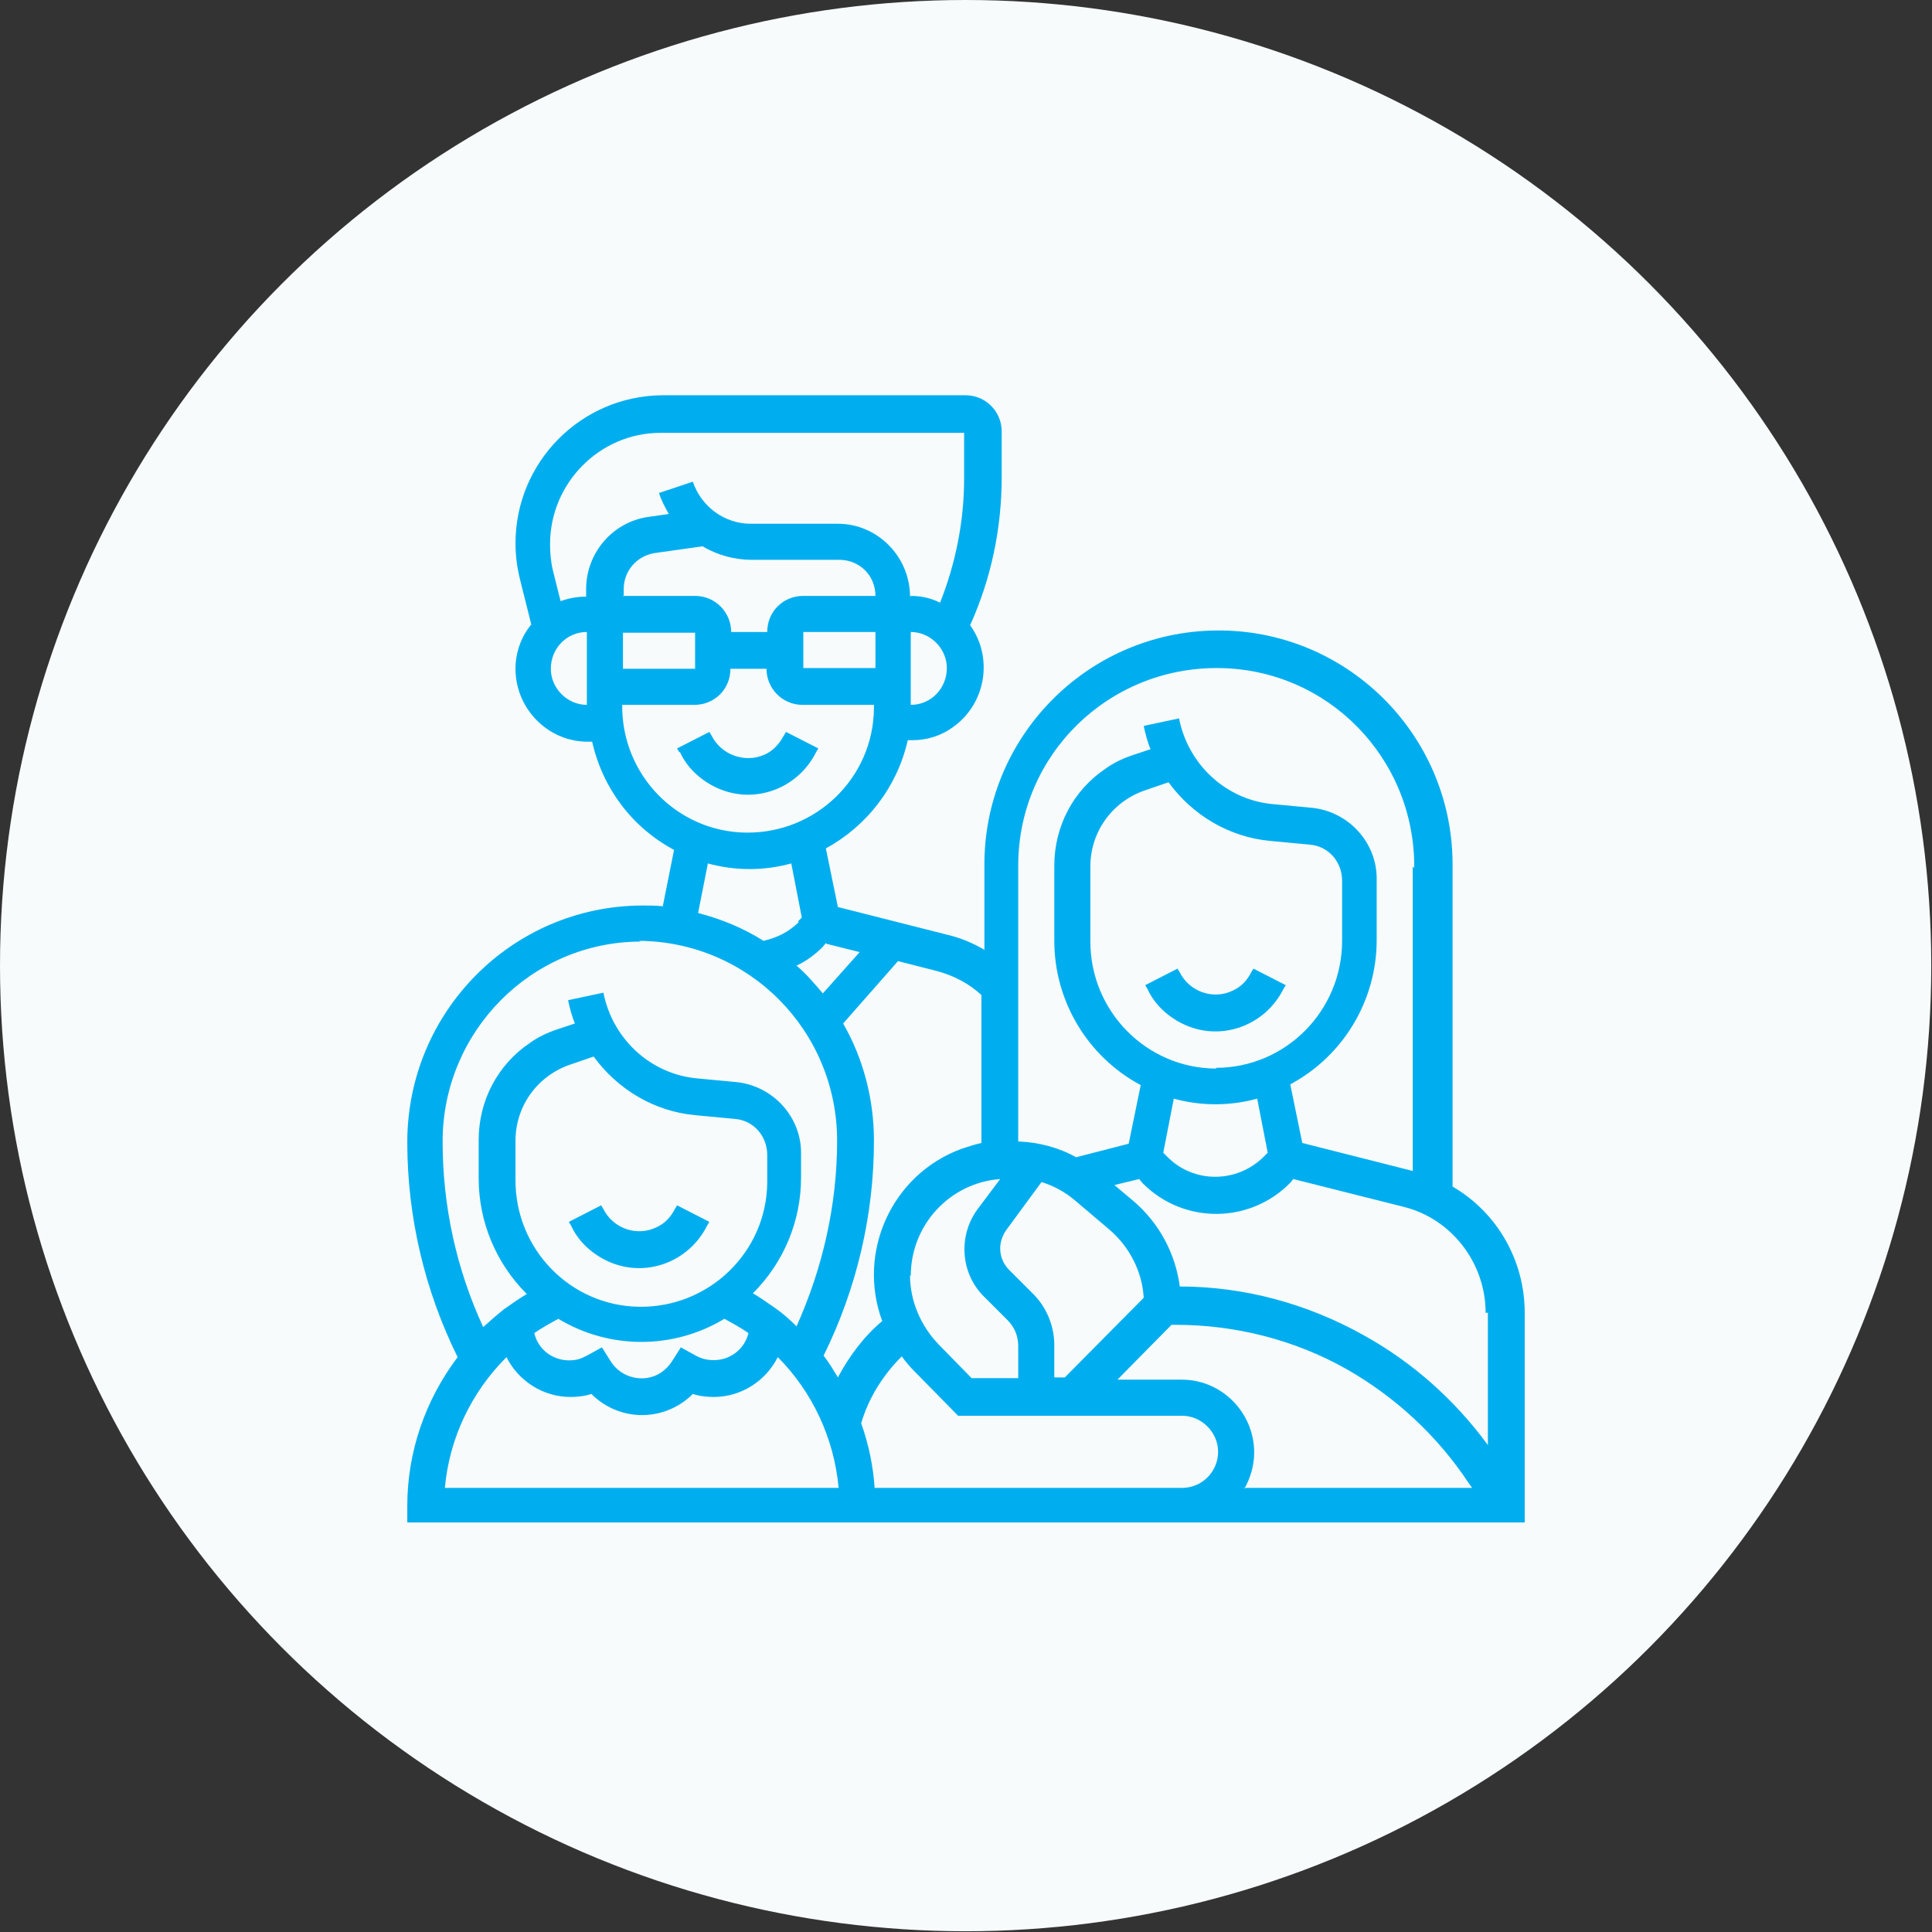
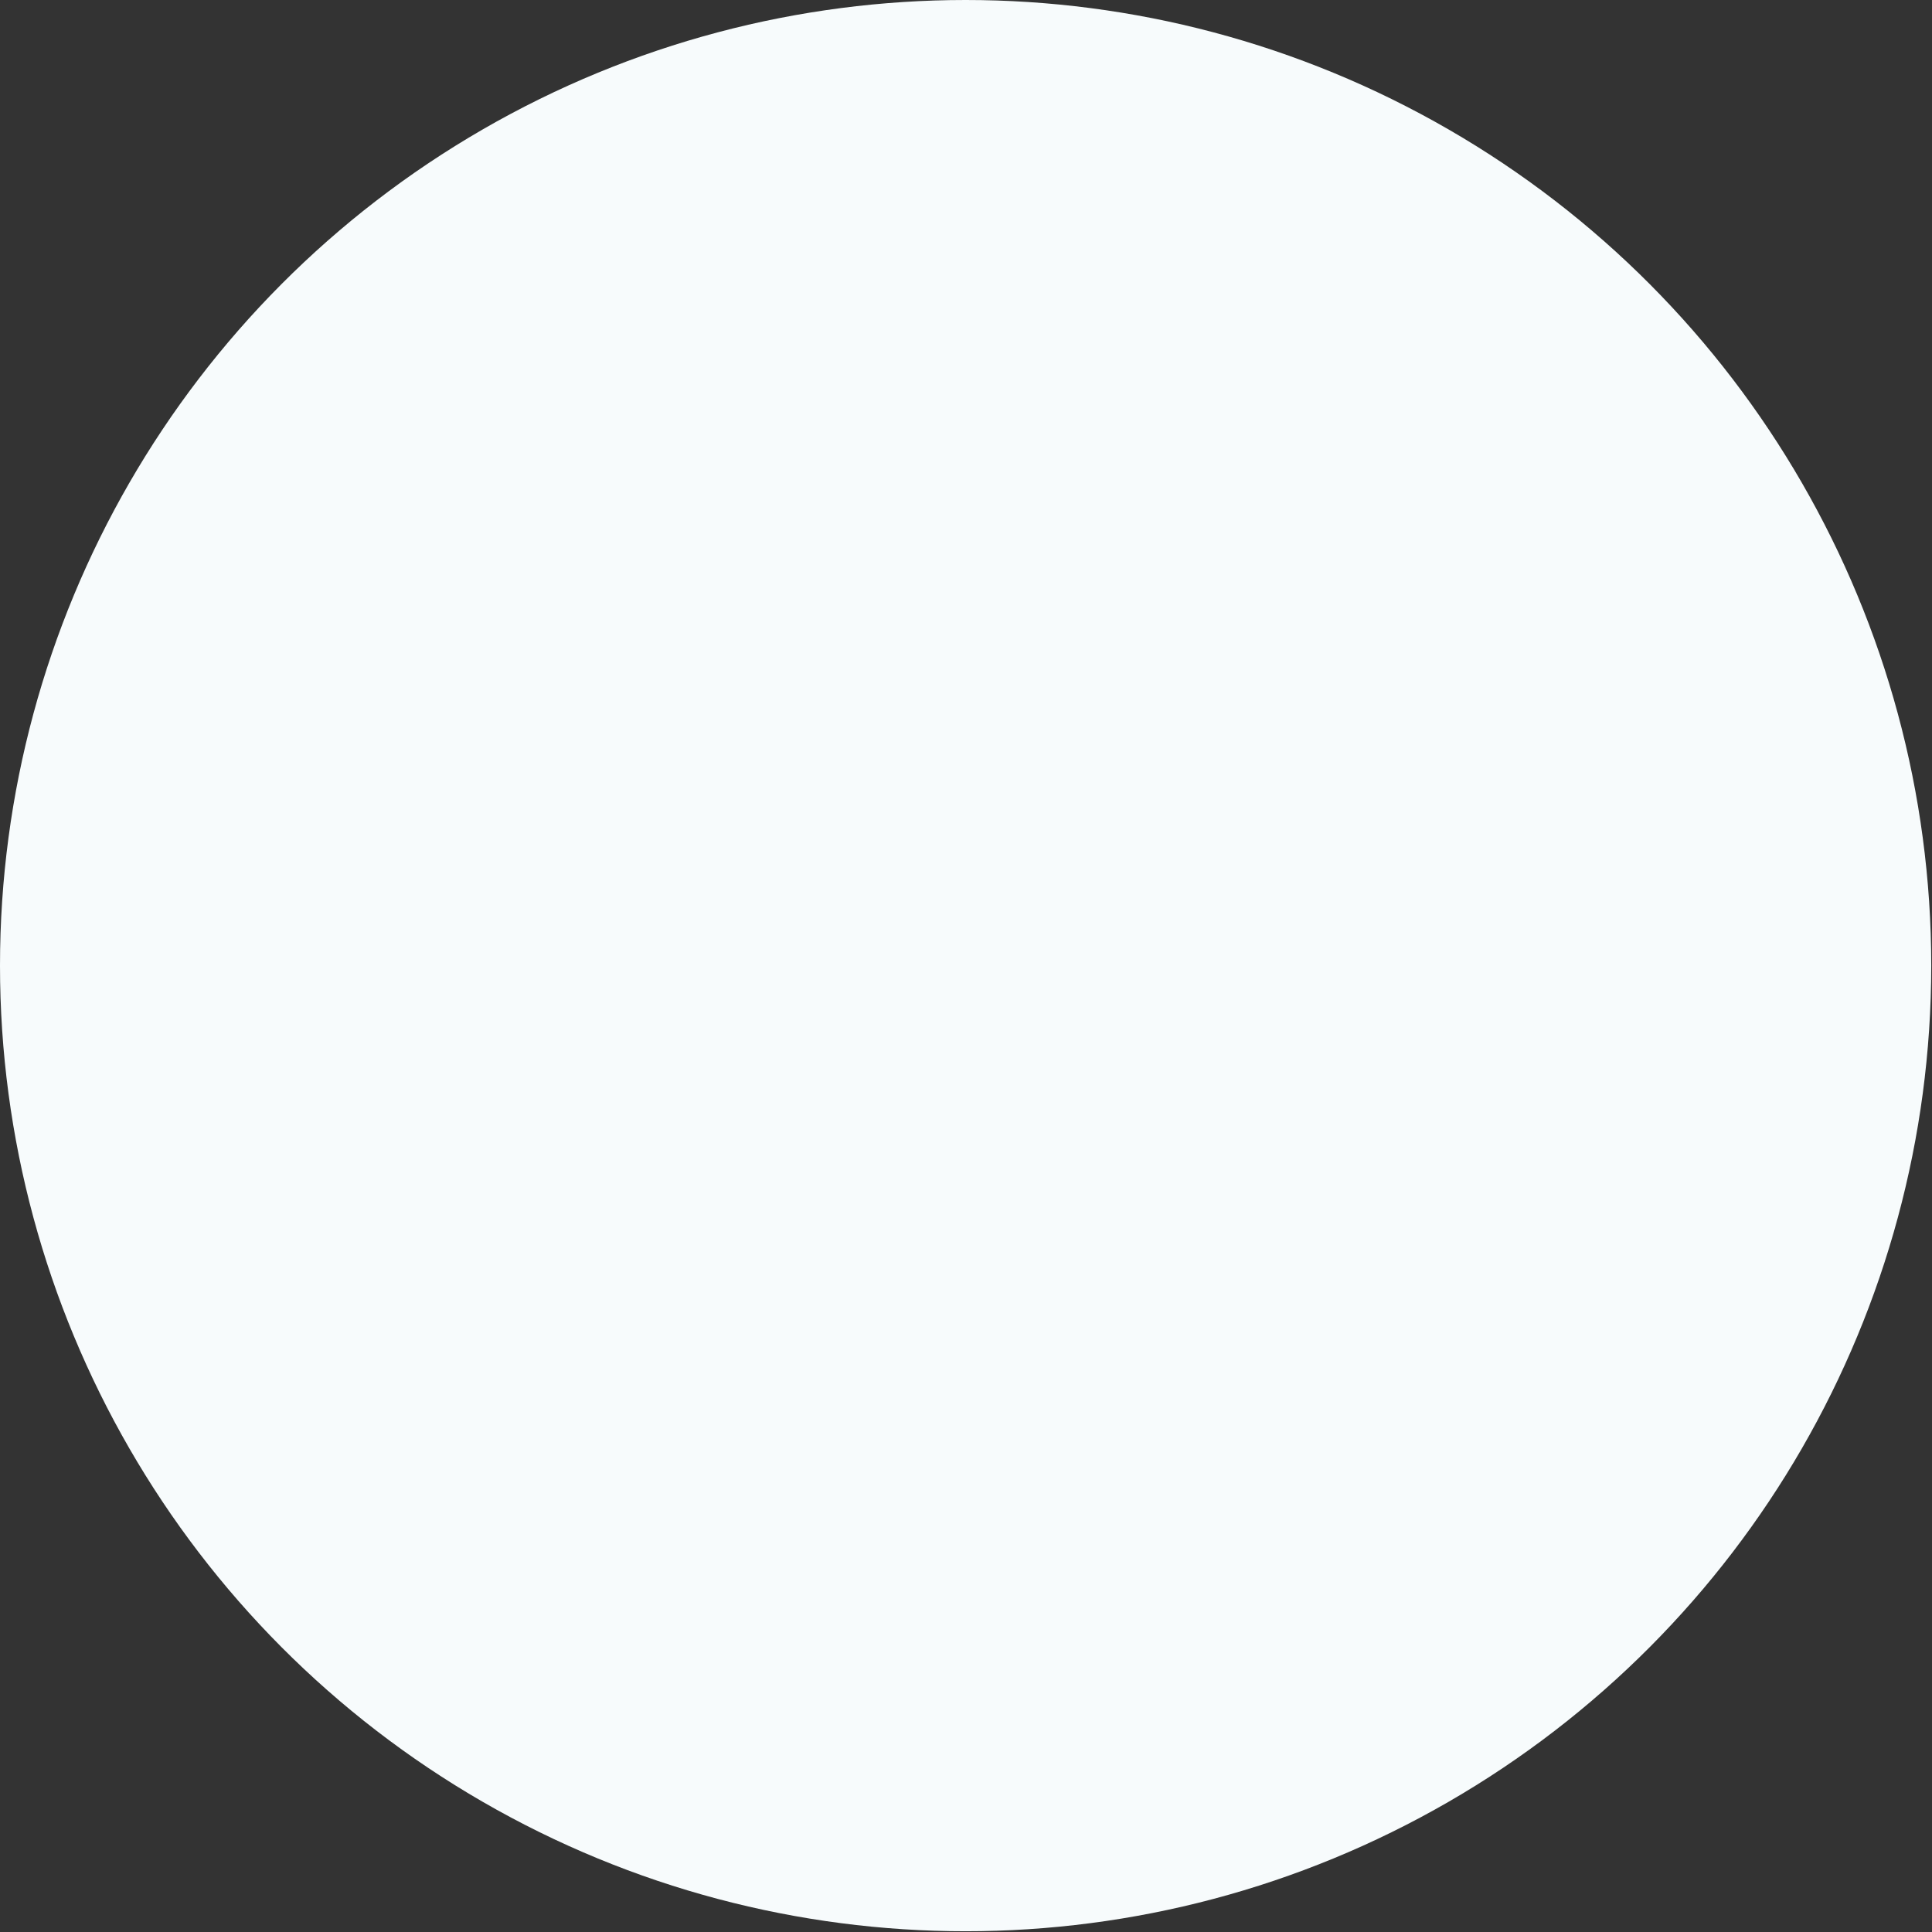
<svg xmlns="http://www.w3.org/2000/svg" id="a" data-name="Layer 1" width="257.1" height="257.1" viewBox="0 0 257.1 257.1">
  <rect x="0" y="0" width="257.1" height="257.1" fill="#333333" stroke="none" />
  <circle cx="128.5" cy="128.5" r="128.5" style="fill: #f7fbfc;" />
-   <path d="M54.2,202.8v-2.4c0-7.2,2.4-14.1,6.7-19.8h0c-4.4-8.9-6.7-18.7-6.7-28.6,0-17.3,13.9-31.4,31.2-31.5,.9,0,1.9,0,2.8,.1l1.5-7.5c-5.6-3-9.5-8.2-10.9-14.4h-.6c-5.3,0-9.6-4.4-9.6-9.7,0-2.1,.7-4.2,2.1-5.9l-1.5-6c-.4-1.6-.6-3.2-.6-4.8,0-10.8,8.7-19.6,19.5-19.7h40.4c2.7,0,4.8,2.2,4.8,4.8v6.1c0,6.8-1.4,13.5-4.2,19.7,3.1,4.3,2.1,10.4-2.2,13.5-1.6,1.2-3.5,1.8-5.5,1.8h-.6c-1.4,6.2-5.4,11.4-10.9,14.4l1.6,7.8,14.6,3.7c1.7,.4,3.4,1.1,4.9,2v-11c-.2-17.2,13.6-31.3,30.8-31.5,17.2-.2,31.3,13.6,31.5,30.8,0,.2,0,.5,0,.7v42.5c6,3.5,9.6,9.9,9.6,16.8v27.9H54.2Zm111.3-4.8h30.4l-.5-.7c-4.1-6.2-9.7-11.4-16.2-15.1-6.9-3.9-14.8-5.9-22.7-5.9h-.6l-7.2,7.3h8.6c5.3,0,9.6,4.4,9.6,9.7,0,1.7-.5,3.4-1.3,4.8h0Zm-49.1,0h40.9c2.7,0,4.8-2.2,4.8-4.8s-2.2-4.8-4.8-4.8h-29.8l-5.8-5.9c-.6-.6-1.2-1.3-1.7-2-2.5,2.5-4.4,5.5-5.4,8.9,1,2.8,1.6,5.7,1.8,8.7h0Zm-57.3,0h52.5c-.6-6.6-3.5-12.8-8.1-17.4-1.6,3.2-4.9,5.3-8.5,5.3-.9,0-1.9-.1-2.8-.4-3.7,3.7-9.7,3.8-13.5,0,0,0,0,0,0,0-.9,.3-1.9,.4-2.8,.4-3.6,0-6.9-2.1-8.5-5.3-4.7,4.7-7.6,10.8-8.2,17.4h0Zm37.3-22.5c-6.8,4.1-15.3,4.1-22.1,0-1.1,.6-2.2,1.2-3.2,1.9,.6,2.6,3.2,4.1,5.8,3.5,.4-.1,.8-.3,1.2-.5l2-1.1,1.2,1.9c1.4,2.2,4.4,2.9,6.6,1.5,.6-.4,1.1-.9,1.5-1.5l1.2-1.9,2,1.1c.7,.4,1.5,.6,2.4,.6,2.2,0,4.1-1.5,4.6-3.6-1-.7-2.1-1.3-3.2-1.9Zm5.7-18.7v-3.1c0-2.5-1.8-4.6-4.3-4.8l-5.3-.5c-5.4-.5-10.3-3.4-13.5-7.8l-3.2,1.1c-4.3,1.5-7.2,5.5-7.2,10.1v5.1c-.1,9.3,7.3,16.9,16.5,17,9.3,.1,16.9-7.3,17-16.5,0-.2,0-.3,0-.5h0Zm-16.8-31.5c-14.6,0-26.4,12-26.4,26.6,0,8.5,1.8,16.9,5.4,24.7,.9-.8,1.8-1.6,2.8-2.4,1-.7,2-1.4,3-2-4.1-4.1-6.4-9.6-6.4-15.4v-5.1c0-5.2,2.5-10,6.8-12.9,1.1-.8,2.4-1.4,3.6-1.8l2.4-.8c-.4-1-.7-2.1-.9-3.1l4.7-1c1.2,6.1,6.2,10.8,12.4,11.4l5.3,.5c4.9,.5,8.7,4.7,8.6,9.6v3.1c0,5.8-2.3,11.3-6.4,15.4,1,.6,2,1.3,3,2,1,.7,1.9,1.5,2.8,2.4,3.5-7.8,5.4-16.2,5.4-24.7,0-14.6-11.7-26.5-26.4-26.6Zm20.9-2.7l.5-.5-1.4-7.2c-3.6,1-7.5,1-11.1,0l-1.3,6.6c3.1,.8,6,2,8.7,3.7,1.8-.4,3.4-1.2,4.7-2.5Zm-23.3-33.6h9.6v-4.8h-9.6v4.8Zm0-9.7h9.6c2.7,0,4.8,2.2,4.8,4.8h4.8c0-2.7,2.1-4.8,4.8-4.8h9.6c0-2.7-2.1-4.8-4.8-4.8h-11.6c-2.3,0-4.6-.6-6.6-1.8l-6.4,.9c-2.4,.4-4.1,2.4-4.1,4.8v1Zm24,4.8v4.8h9.6v-4.8h-9.6Zm-28.8,9.7v-9.7c-2.7,0-4.8,2.2-4.8,4.9,0,2.6,2.2,4.8,4.8,4.8Zm43.1,0c2.7,0,4.8-2.2,4.8-4.9,0-2.6-2.2-4.8-4.8-4.8v9.7Zm0-14.5c1.4,0,2.7,.3,3.9,.9,2.1-5.3,3.2-10.9,3.2-16.5v-6.1h-40.4c-8.1,0-14.7,6.7-14.7,14.8,0,1.2,.1,2.4,.4,3.6l1,4c1.1-.4,2.2-.6,3.4-.6v-1c0-4.8,3.5-8.9,8.2-9.6l2.8-.4c-.5-.9-1-1.8-1.3-2.8l4.5-1.5c1.1,3.3,4.2,5.6,7.7,5.6h11.6c5.3,0,9.6,4.4,9.6,9.7Zm-4.8,14.5h-9.6c-2.7,0-4.8-2.2-4.8-4.8h-4.8c0,2.7-2.1,4.8-4.8,4.8h-9.6c-.1,9.3,7.3,16.9,16.5,17,9.3,.1,16.9-7.3,17-16.5,0-.2,0-.3,0-.5h0Zm-6.5,31.7l-.4,.5c-1,1-2.2,1.9-3.5,2.5,1.3,1.1,2.4,2.4,3.5,3.7l4.9-5.5-4.4-1.1Zm20.8,7c-1.7-1.6-3.8-2.7-6.1-3.3l-5.1-1.3-7.3,8.3c2.7,4.7,4.1,10.1,4.1,15.6,0,9.9-2.3,19.7-6.7,28.6h0c.7,.9,1.3,1.9,1.9,2.9,1.5-2.8,3.4-5.4,5.9-7.5-3.4-9.2,1.3-19.5,10.5-22.9,.9-.3,1.8-.6,2.7-.8v-19.7Zm-9.6,37.2c0,3.4,1.4,6.7,3.8,9.2l4.4,4.5h6.2v-4.3c0-1.3-.5-2.5-1.4-3.4l-3.2-3.2c-3.1-3.1-3.4-8.1-.8-11.6l3-4c-6.7,.5-11.9,6.1-11.9,12.9Zm12-3.6c0,1.1,.4,2.1,1.2,2.9l3.2,3.2c1.8,1.8,2.8,4.3,2.8,6.8v4.3h1.4l10.5-10.6c-.2-3.5-1.9-6.8-4.6-9.1l-4.6-3.9c-1.3-1.1-2.8-1.9-4.4-2.4l-4.7,6.4c-.5,.7-.8,1.6-.8,2.4Zm55.1-50.6c.1-14.6-11.5-26.5-26.1-26.6-14.6-.1-26.5,11.5-26.6,26.1,0,.2,0,.4,0,.5v36.4c2.7,.1,5.4,.8,7.7,2.1l7-1.8,1.6-7.8c-7.1-3.8-11.5-11.2-11.5-19.2v-10c0-5.2,2.5-10,6.8-12.9,1.1-.8,2.4-1.4,3.6-1.8l2.4-.8c-.4-1-.7-2.1-.9-3.1l4.7-1c1.2,6.1,6.2,10.8,12.4,11.4l5.3,.5c4.9,.5,8.7,4.7,8.6,9.6v8c0,8-4.4,15.4-11.5,19.2l1.6,7.8,14.6,3.7c0,0,0,0,.1,0v-40.5Zm-26.4,26.6c9.3,0,16.8-7.6,16.8-16.9v-8c0-2.5-1.8-4.6-4.3-4.8l-5.3-.5c-5.4-.5-10.3-3.4-13.5-7.8l-3.2,1.1c-4.3,1.5-7.2,5.5-7.2,10.1v10c0,9.3,7.5,16.9,16.8,16.9Zm-7,11.3l.5,.5c3.5,3.6,9.3,3.6,12.9,0,0,0,0,0,0,0l.5-.5-1.4-7.2c-3.6,1-7.5,1-11.1,0l-1.4,7.2Zm42.9,21.3c0-6.6-4.5-12.5-10.9-14.1l-14.7-3.7-.4,.5c-5.4,5.5-14.2,5.5-19.6,.1,0,0,0,0-.1-.1l-.4-.5-3.3,.8,2.5,2.1c3.4,2.9,5.6,6.9,6.2,11.4,8.6,0,17,2.3,24.5,6.5,6.5,3.6,12.1,8.6,16.5,14.6v-17.6Zm-40.7-45.3c1.3,2.6,4.5,3.7,7.1,2.4,1.1-.5,1.9-1.4,2.4-2.4l.3-.5,4.3,2.2-.3,.5c-2.5,5-8.5,7.1-13.5,4.6-2-1-3.7-2.6-4.6-4.6l-.3-.5,4.3-2.2,.3,.5Zm-66.6-29.3l-.3-.5,4.3-2.2,.3,.5c1.3,2.6,4.5,3.7,7.1,2.5,1.1-.5,1.9-1.4,2.5-2.5l.3-.5,4.3,2.2-.3,.5c-2.5,5-8.5,7.1-13.5,4.6-2-1-3.7-2.6-4.6-4.6Zm-14.4,63l-.3-.5,4.3-2.2,.3,.5c1.3,2.6,4.5,3.7,7.1,2.4,1.1-.5,1.9-1.4,2.4-2.4l.3-.5,4.3,2.2-.3,.5c-2.5,5-8.5,7.1-13.5,4.6-2-1-3.7-2.6-4.6-4.6Z" style="fill: #00aeef; fill-rule: evenodd;" />
</svg>